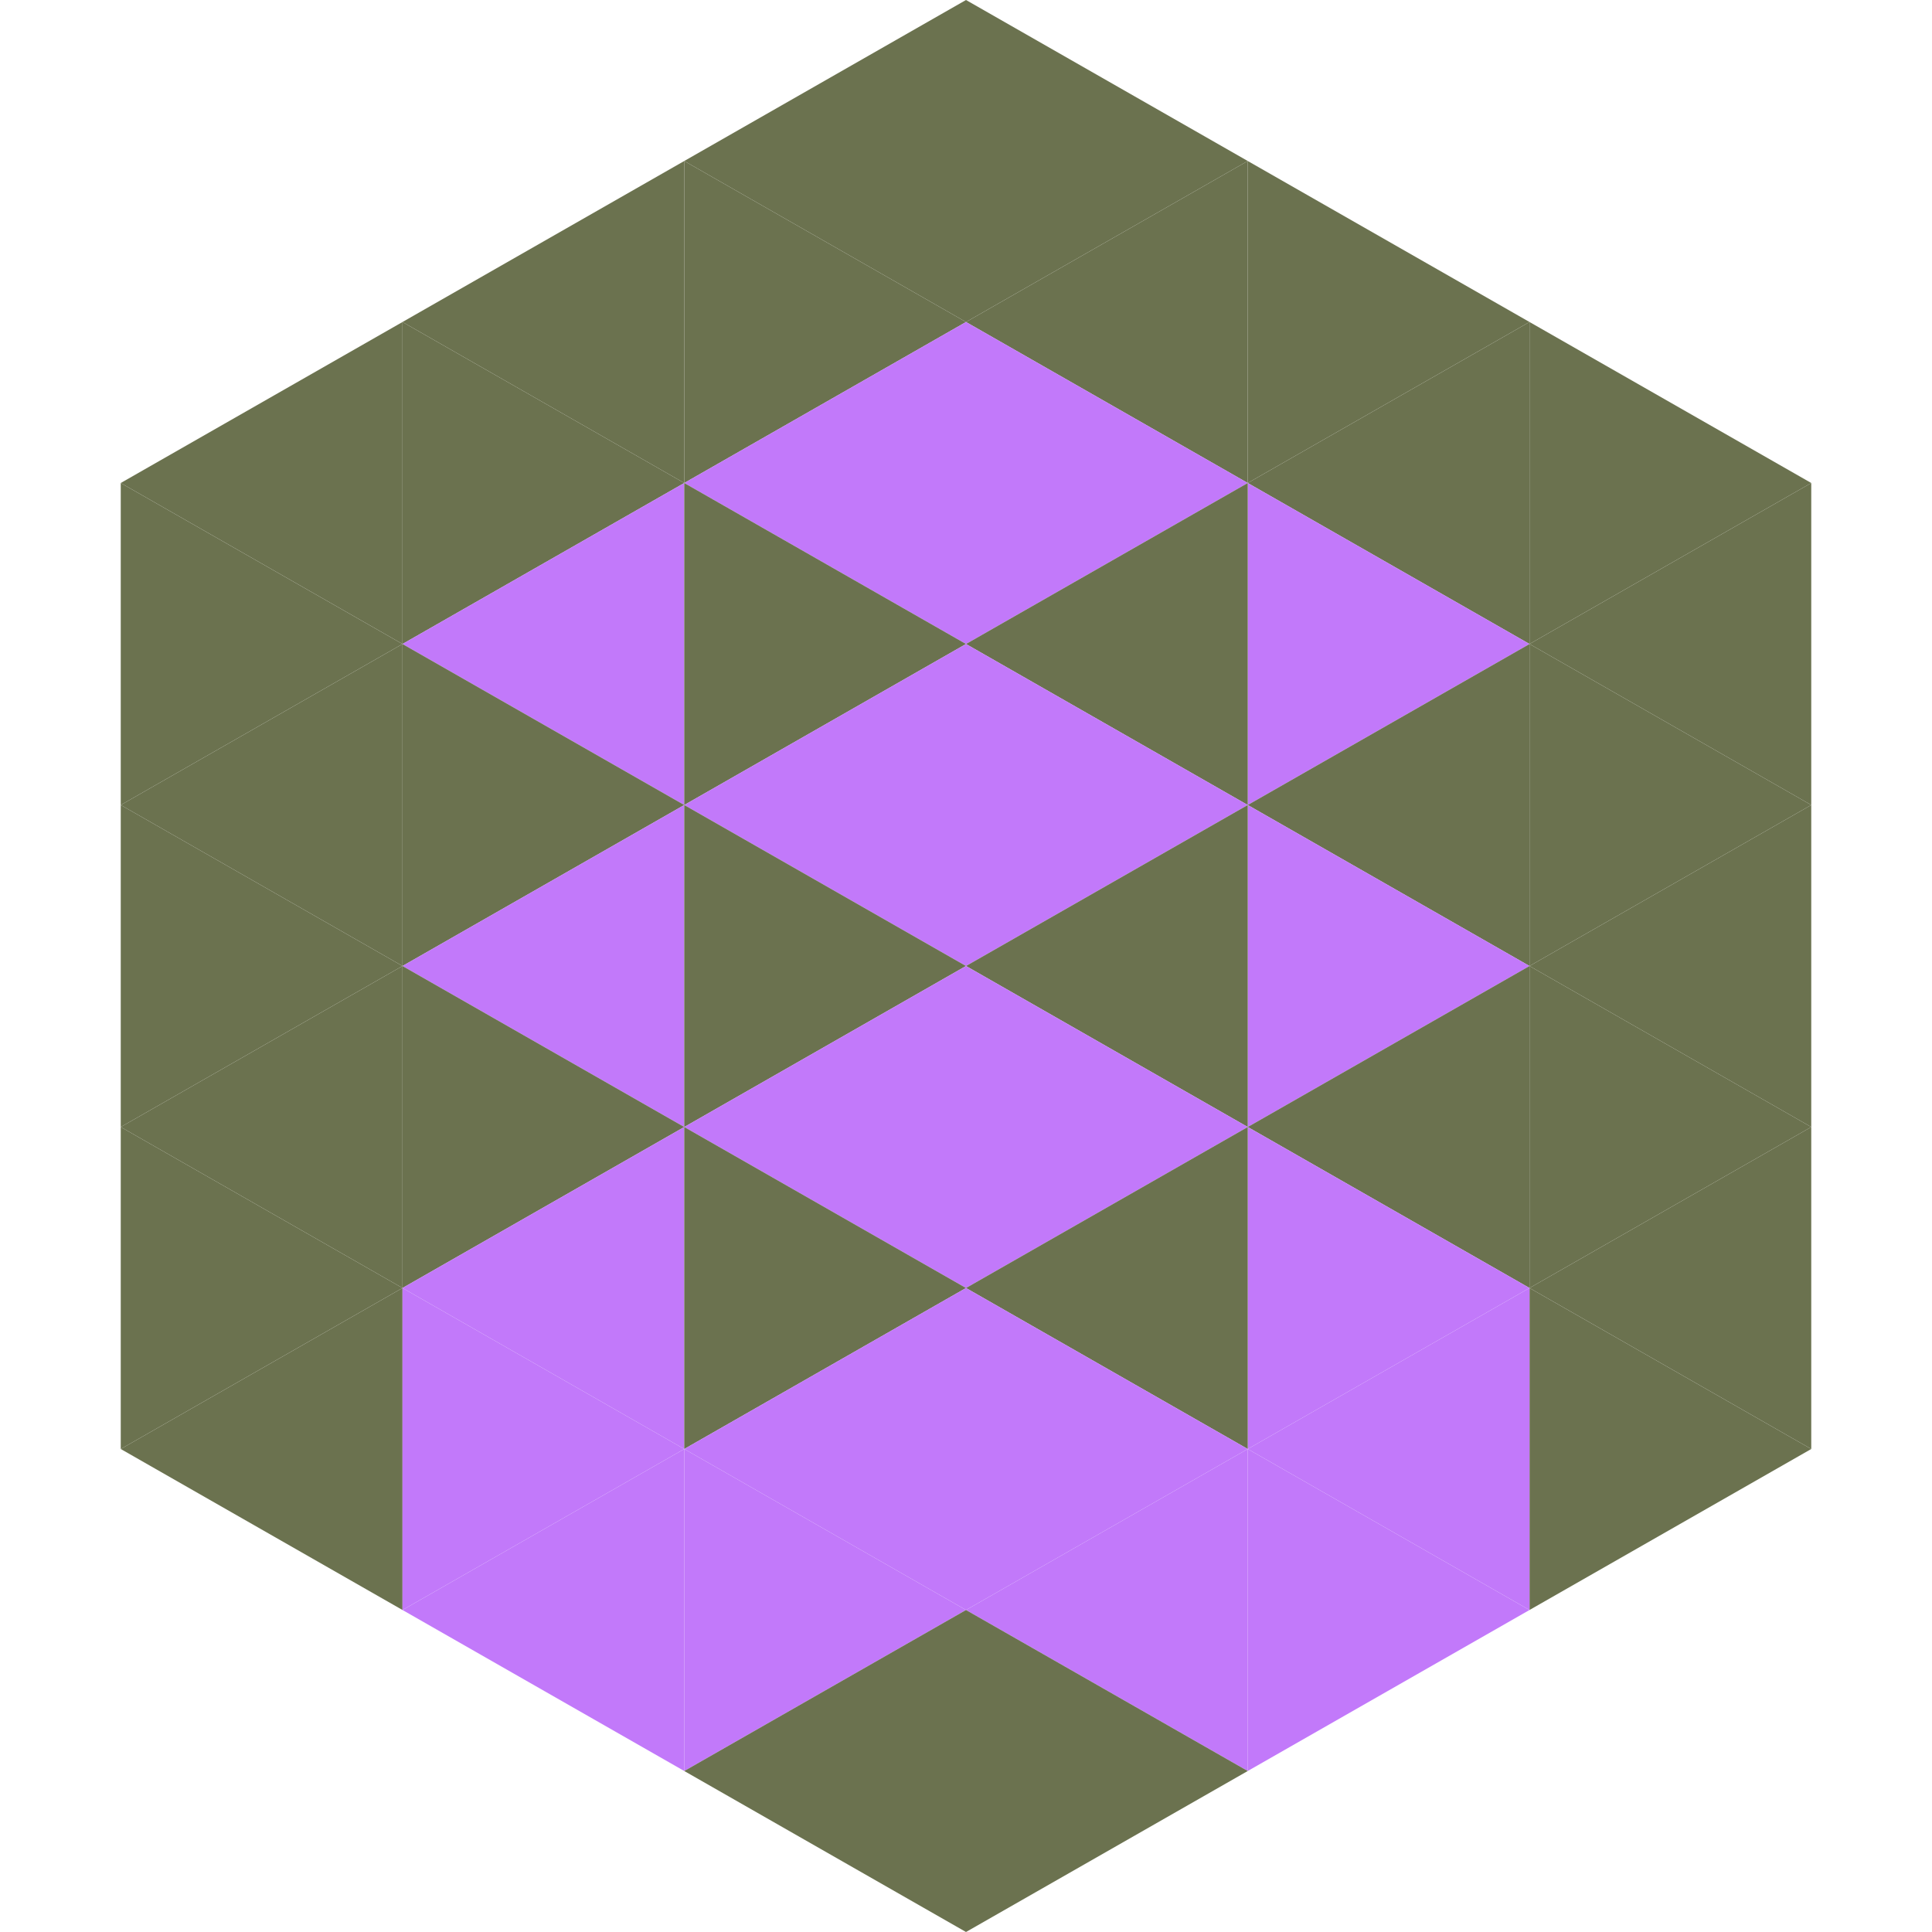
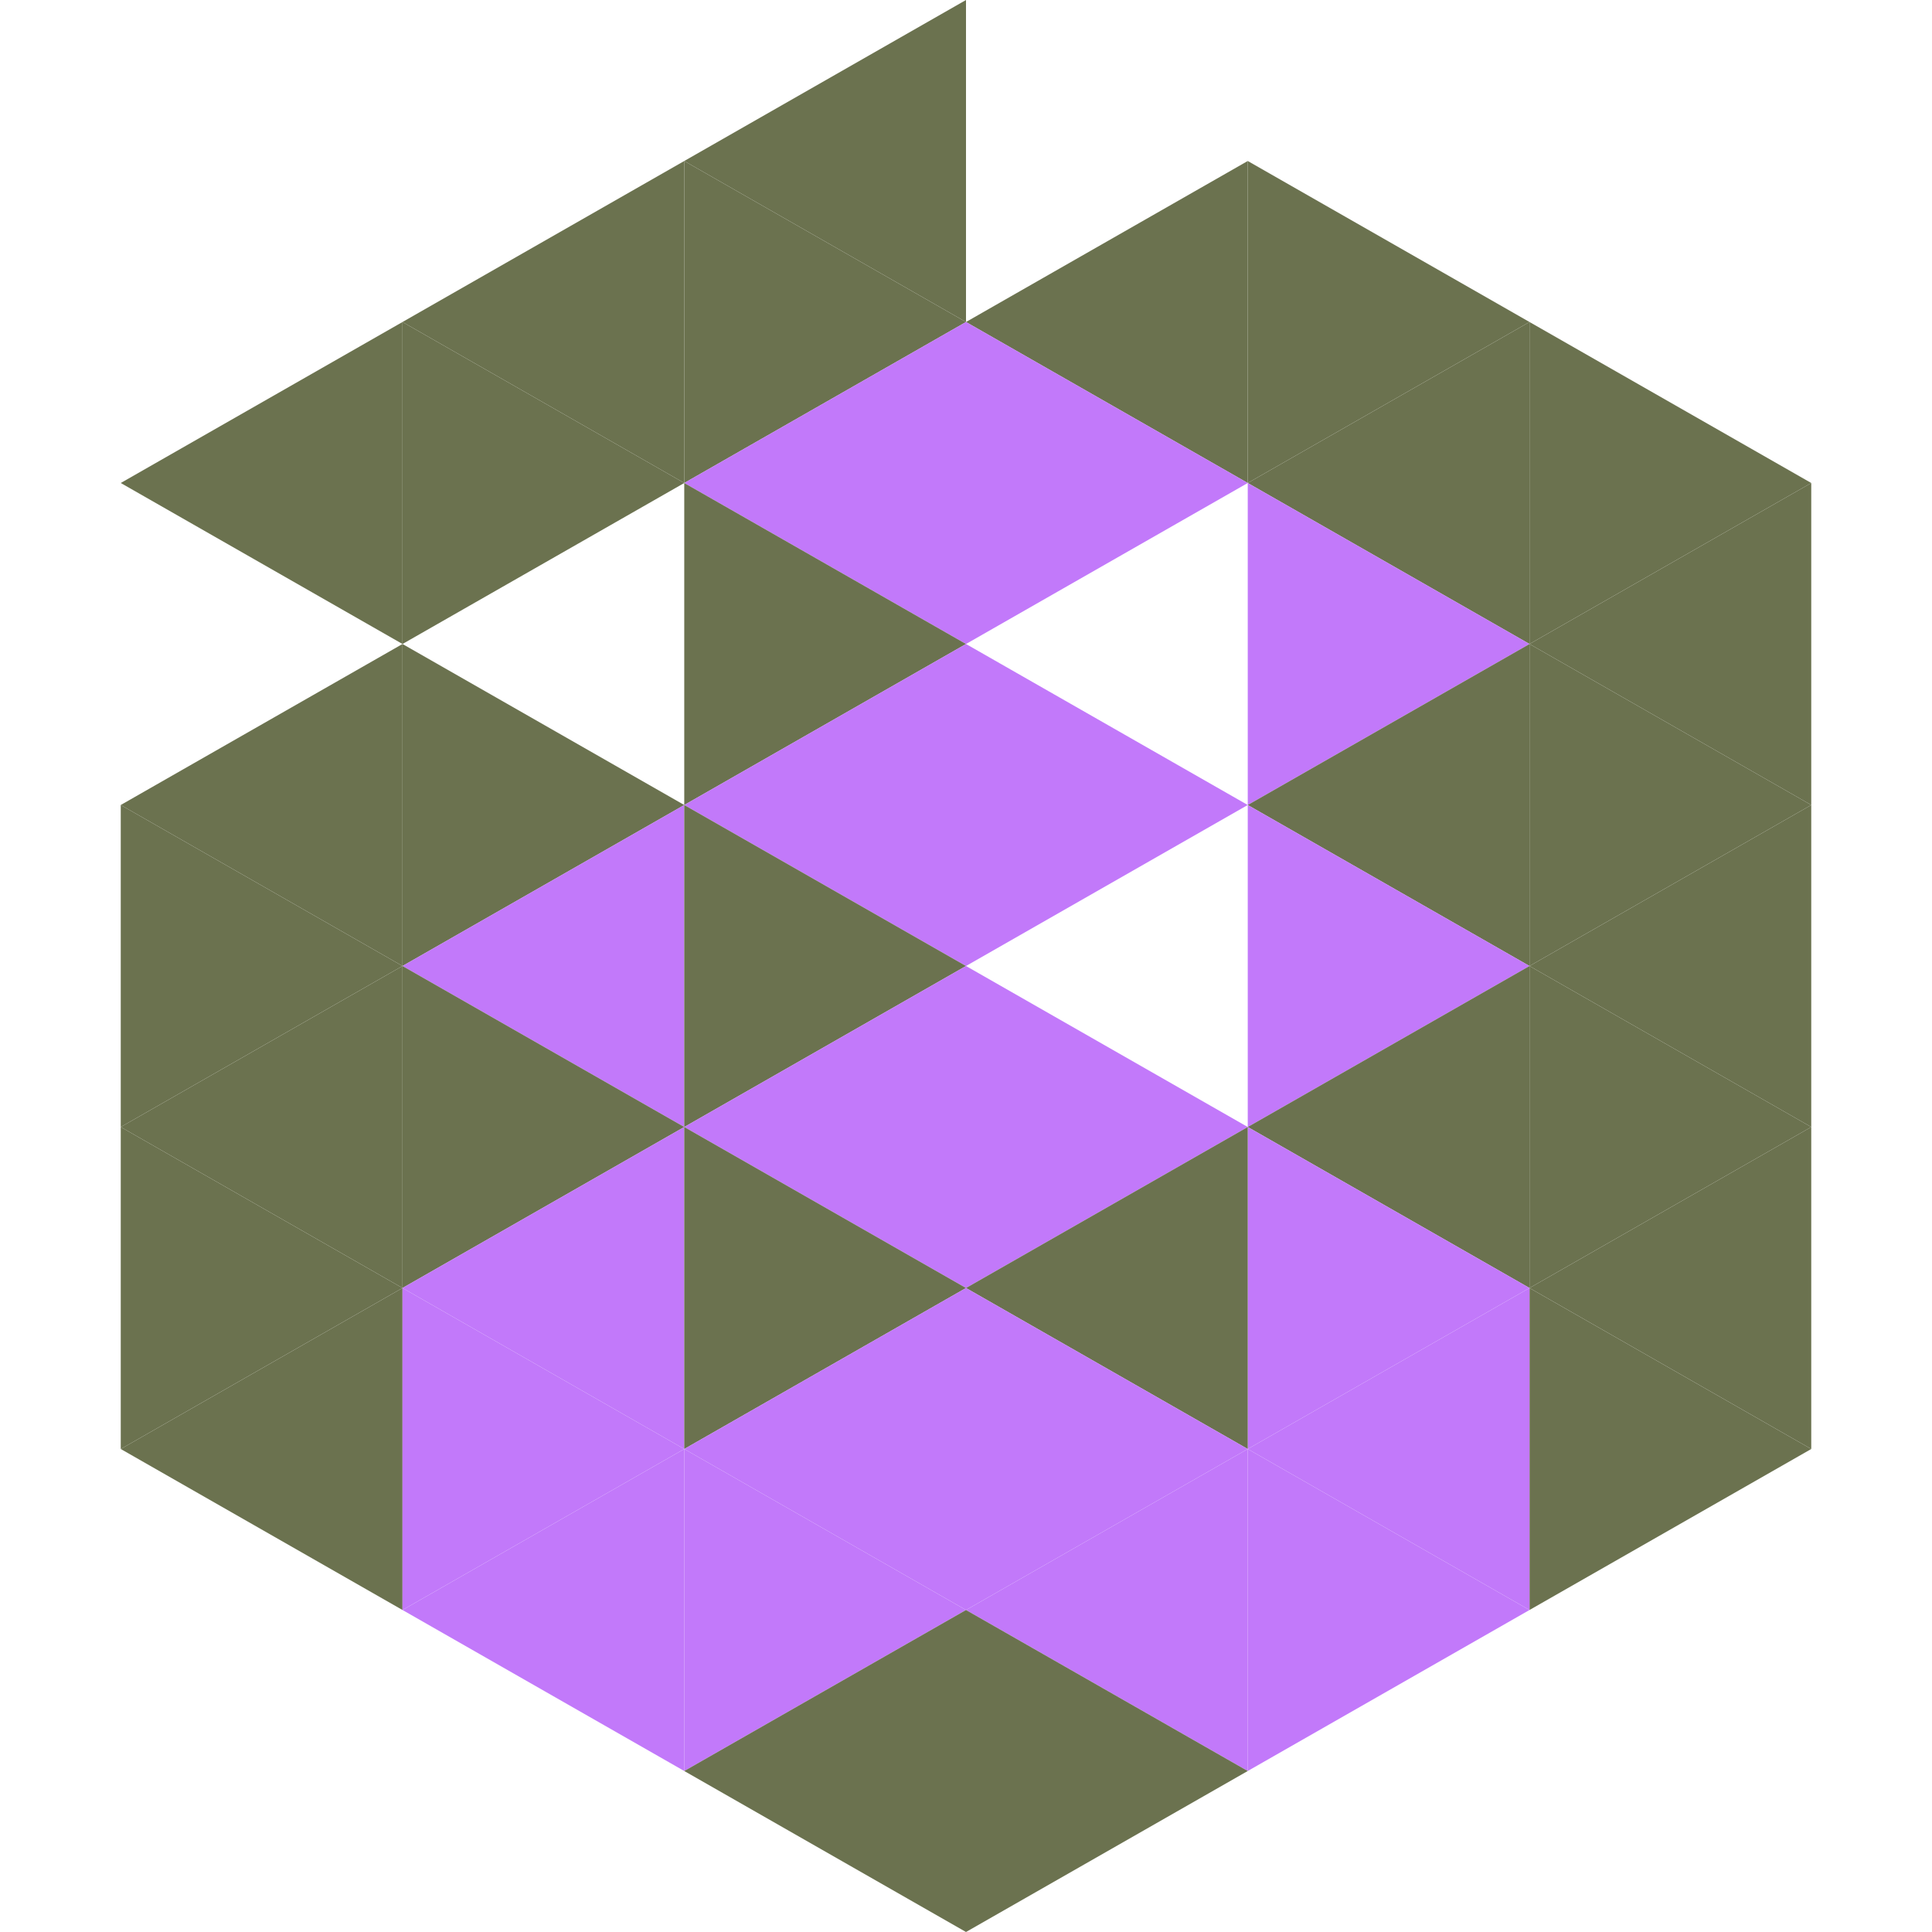
<svg xmlns="http://www.w3.org/2000/svg" width="240" height="240">
  <polygon points="50,40 15,60 50,80" style="fill:rgb(107,114,79)" />
  <polygon points="190,40 225,60 190,80" style="fill:rgb(107,114,79)" />
-   <polygon points="15,60 50,80 15,100" style="fill:rgb(107,114,79)" />
  <polygon points="225,60 190,80 225,100" style="fill:rgb(107,114,79)" />
  <polygon points="50,80 15,100 50,120" style="fill:rgb(107,114,79)" />
  <polygon points="190,80 225,100 190,120" style="fill:rgb(107,114,79)" />
  <polygon points="15,100 50,120 15,140" style="fill:rgb(107,114,79)" />
  <polygon points="225,100 190,120 225,140" style="fill:rgb(107,114,79)" />
  <polygon points="50,120 15,140 50,160" style="fill:rgb(107,114,79)" />
  <polygon points="190,120 225,140 190,160" style="fill:rgb(107,114,79)" />
  <polygon points="15,140 50,160 15,180" style="fill:rgb(107,114,79)" />
  <polygon points="225,140 190,160 225,180" style="fill:rgb(107,114,79)" />
  <polygon points="50,160 15,180 50,200" style="fill:rgb(107,114,79)" />
  <polygon points="190,160 225,180 190,200" style="fill:rgb(107,114,79)" />
  <polygon points="15,180 50,200 15,220" style="fill:rgb(255,255,255); fill-opacity:0" />
  <polygon points="225,180 190,200 225,220" style="fill:rgb(255,255,255); fill-opacity:0" />
  <polygon points="50,0 85,20 50,40" style="fill:rgb(255,255,255); fill-opacity:0" />
  <polygon points="190,0 155,20 190,40" style="fill:rgb(255,255,255); fill-opacity:0" />
  <polygon points="85,20 50,40 85,60" style="fill:rgb(107,114,79)" />
  <polygon points="155,20 190,40 155,60" style="fill:rgb(107,114,79)" />
  <polygon points="50,40 85,60 50,80" style="fill:rgb(107,114,79)" />
  <polygon points="190,40 155,60 190,80" style="fill:rgb(107,114,79)" />
-   <polygon points="85,60 50,80 85,100" style="fill:rgb(194,121,250)" />
  <polygon points="155,60 190,80 155,100" style="fill:rgb(194,121,250)" />
  <polygon points="50,80 85,100 50,120" style="fill:rgb(107,114,79)" />
  <polygon points="190,80 155,100 190,120" style="fill:rgb(107,114,79)" />
  <polygon points="85,100 50,120 85,140" style="fill:rgb(194,121,250)" />
  <polygon points="155,100 190,120 155,140" style="fill:rgb(194,121,250)" />
  <polygon points="50,120 85,140 50,160" style="fill:rgb(107,114,79)" />
  <polygon points="190,120 155,140 190,160" style="fill:rgb(107,114,79)" />
  <polygon points="85,140 50,160 85,180" style="fill:rgb(194,121,250)" />
  <polygon points="155,140 190,160 155,180" style="fill:rgb(194,121,250)" />
  <polygon points="50,160 85,180 50,200" style="fill:rgb(194,121,250)" />
  <polygon points="190,160 155,180 190,200" style="fill:rgb(194,121,250)" />
  <polygon points="85,180 50,200 85,220" style="fill:rgb(194,121,250)" />
  <polygon points="155,180 190,200 155,220" style="fill:rgb(194,121,250)" />
  <polygon points="120,0 85,20 120,40" style="fill:rgb(107,114,79)" />
-   <polygon points="120,0 155,20 120,40" style="fill:rgb(107,114,79)" />
  <polygon points="85,20 120,40 85,60" style="fill:rgb(107,114,79)" />
  <polygon points="155,20 120,40 155,60" style="fill:rgb(107,114,79)" />
  <polygon points="120,40 85,60 120,80" style="fill:rgb(194,121,250)" />
  <polygon points="120,40 155,60 120,80" style="fill:rgb(194,121,250)" />
  <polygon points="85,60 120,80 85,100" style="fill:rgb(107,114,79)" />
-   <polygon points="155,60 120,80 155,100" style="fill:rgb(107,114,79)" />
  <polygon points="120,80 85,100 120,120" style="fill:rgb(194,121,250)" />
  <polygon points="120,80 155,100 120,120" style="fill:rgb(194,121,250)" />
  <polygon points="85,100 120,120 85,140" style="fill:rgb(107,114,79)" />
-   <polygon points="155,100 120,120 155,140" style="fill:rgb(107,114,79)" />
  <polygon points="120,120 85,140 120,160" style="fill:rgb(194,121,250)" />
  <polygon points="120,120 155,140 120,160" style="fill:rgb(194,121,250)" />
  <polygon points="85,140 120,160 85,180" style="fill:rgb(107,114,79)" />
  <polygon points="155,140 120,160 155,180" style="fill:rgb(107,114,79)" />
  <polygon points="120,160 85,180 120,200" style="fill:rgb(194,121,250)" />
  <polygon points="120,160 155,180 120,200" style="fill:rgb(194,121,250)" />
  <polygon points="85,180 120,200 85,220" style="fill:rgb(194,121,250)" />
  <polygon points="155,180 120,200 155,220" style="fill:rgb(194,121,250)" />
  <polygon points="120,200 85,220 120,240" style="fill:rgb(107,114,79)" />
  <polygon points="120,200 155,220 120,240" style="fill:rgb(107,114,79)" />
  <polygon points="85,220 120,240 85,260" style="fill:rgb(255,255,255); fill-opacity:0" />
  <polygon points="155,220 120,240 155,260" style="fill:rgb(255,255,255); fill-opacity:0" />
</svg>